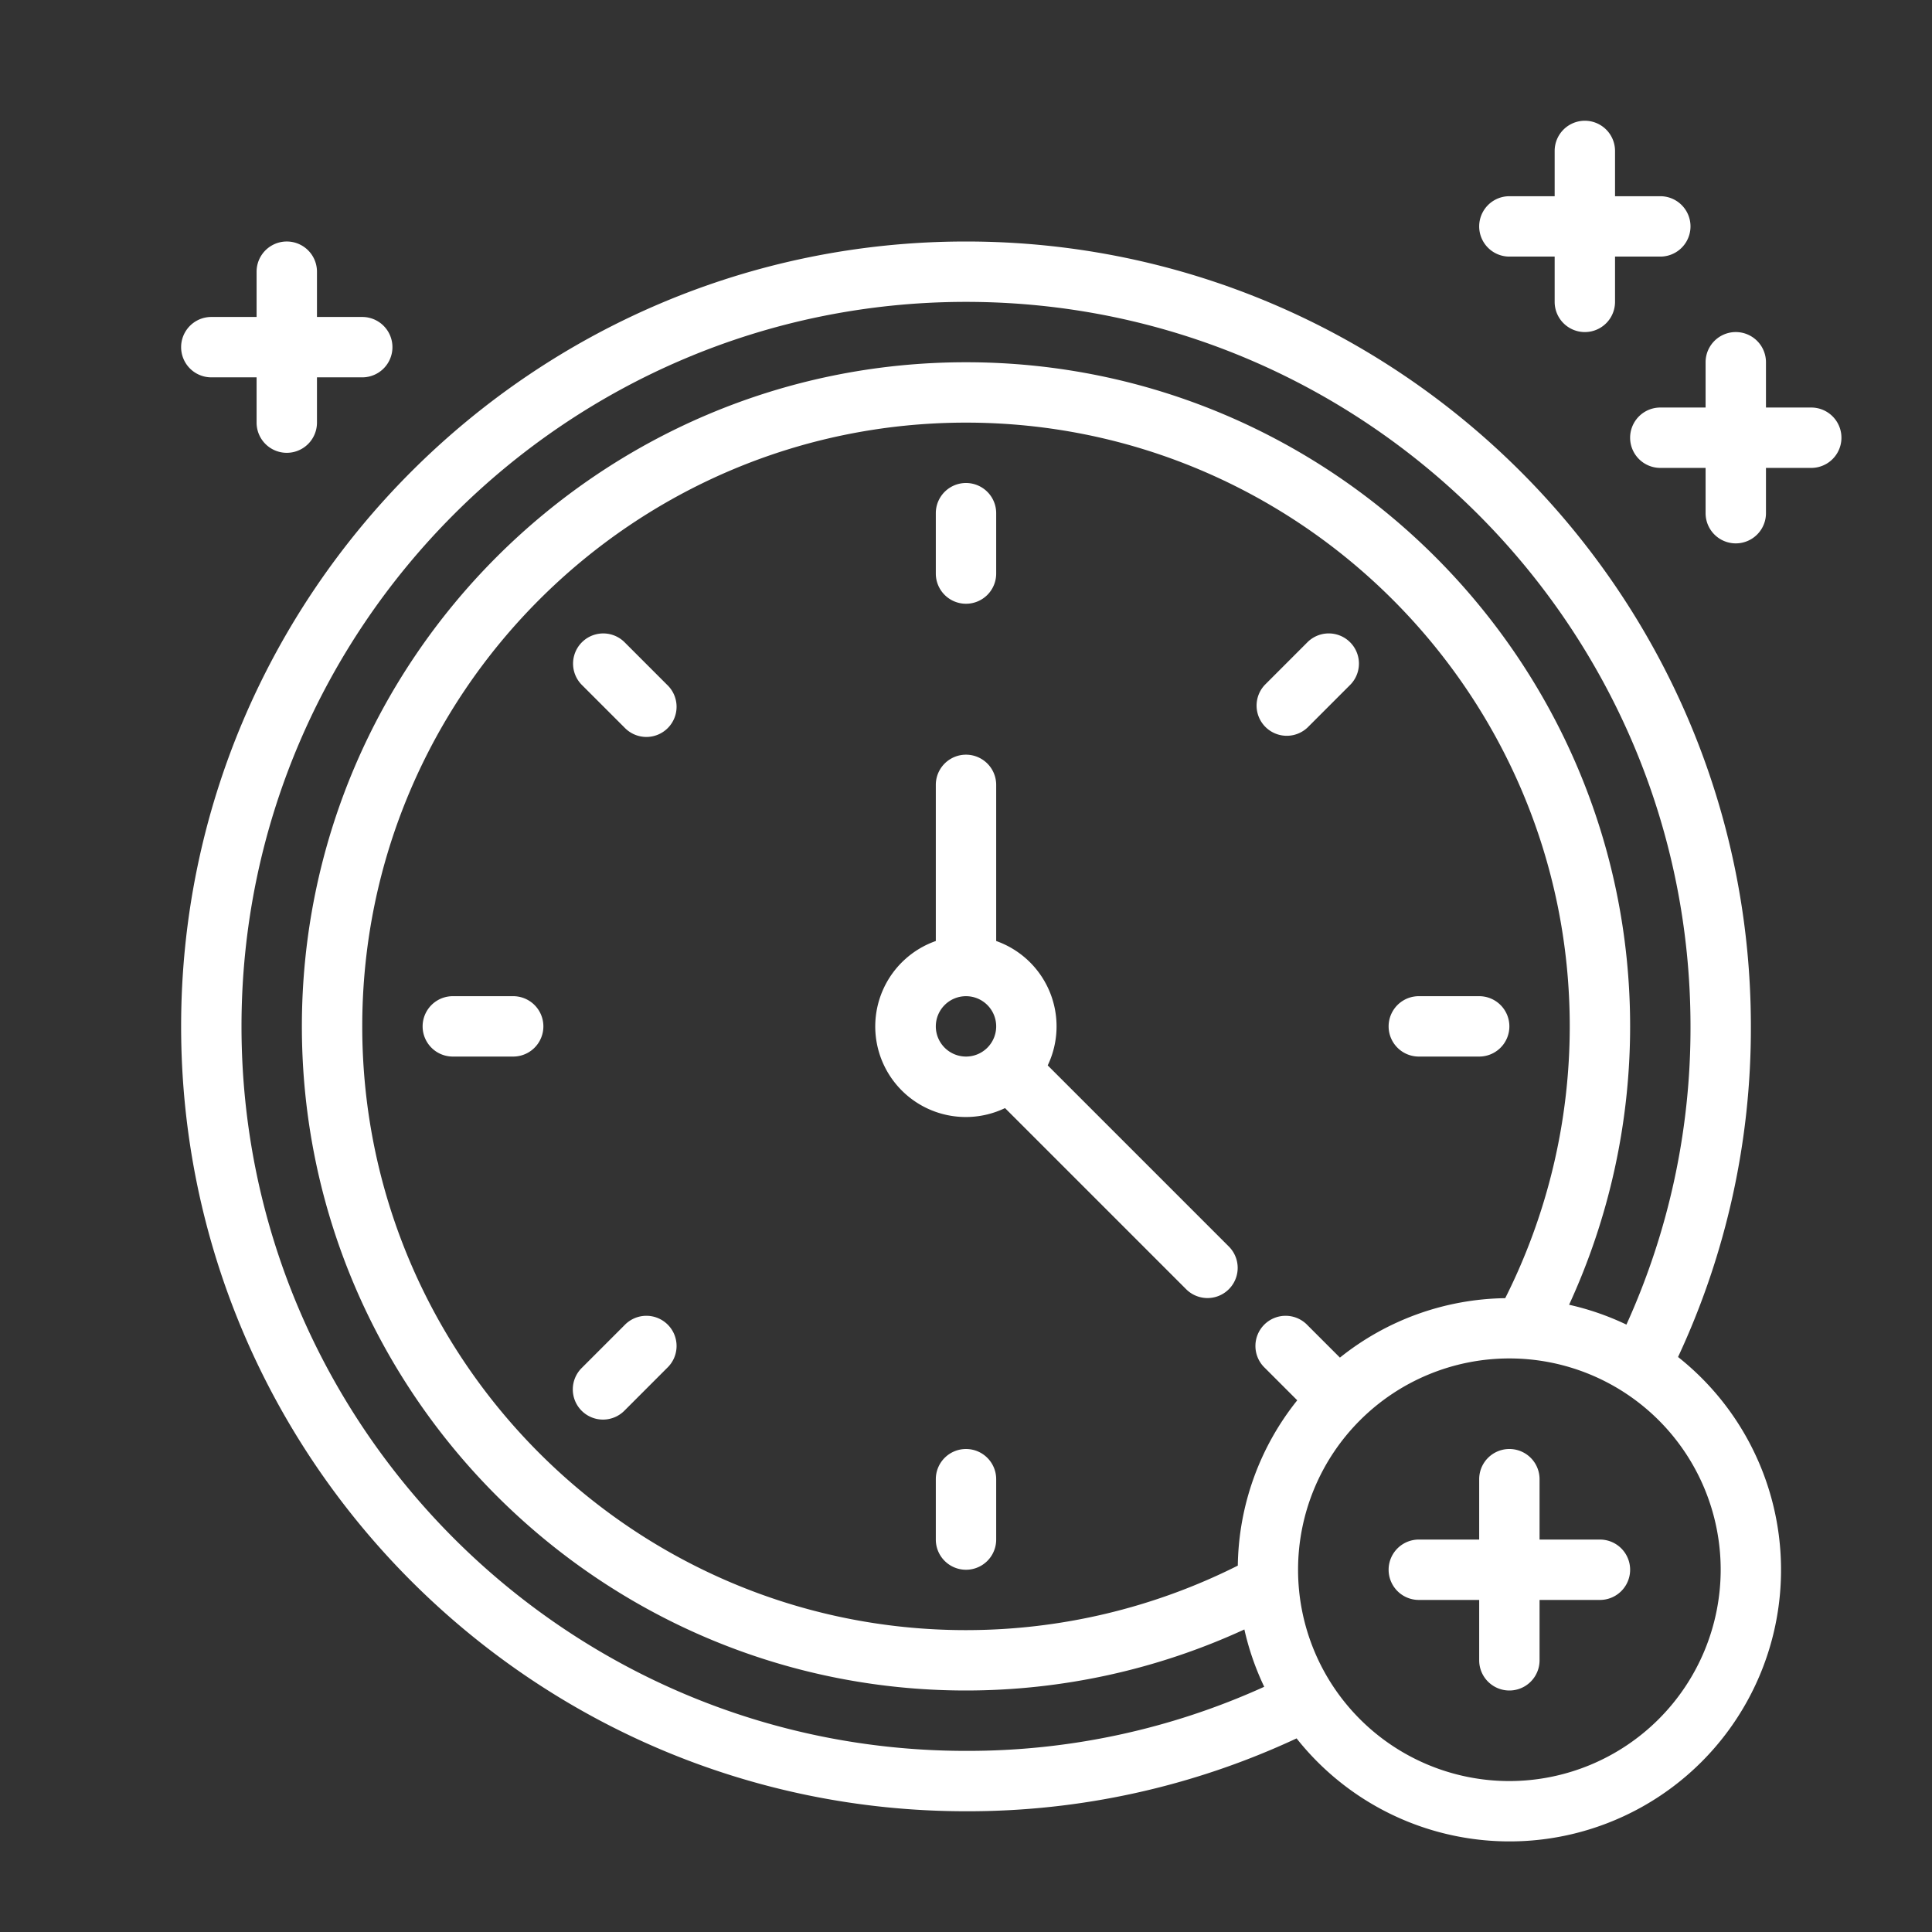
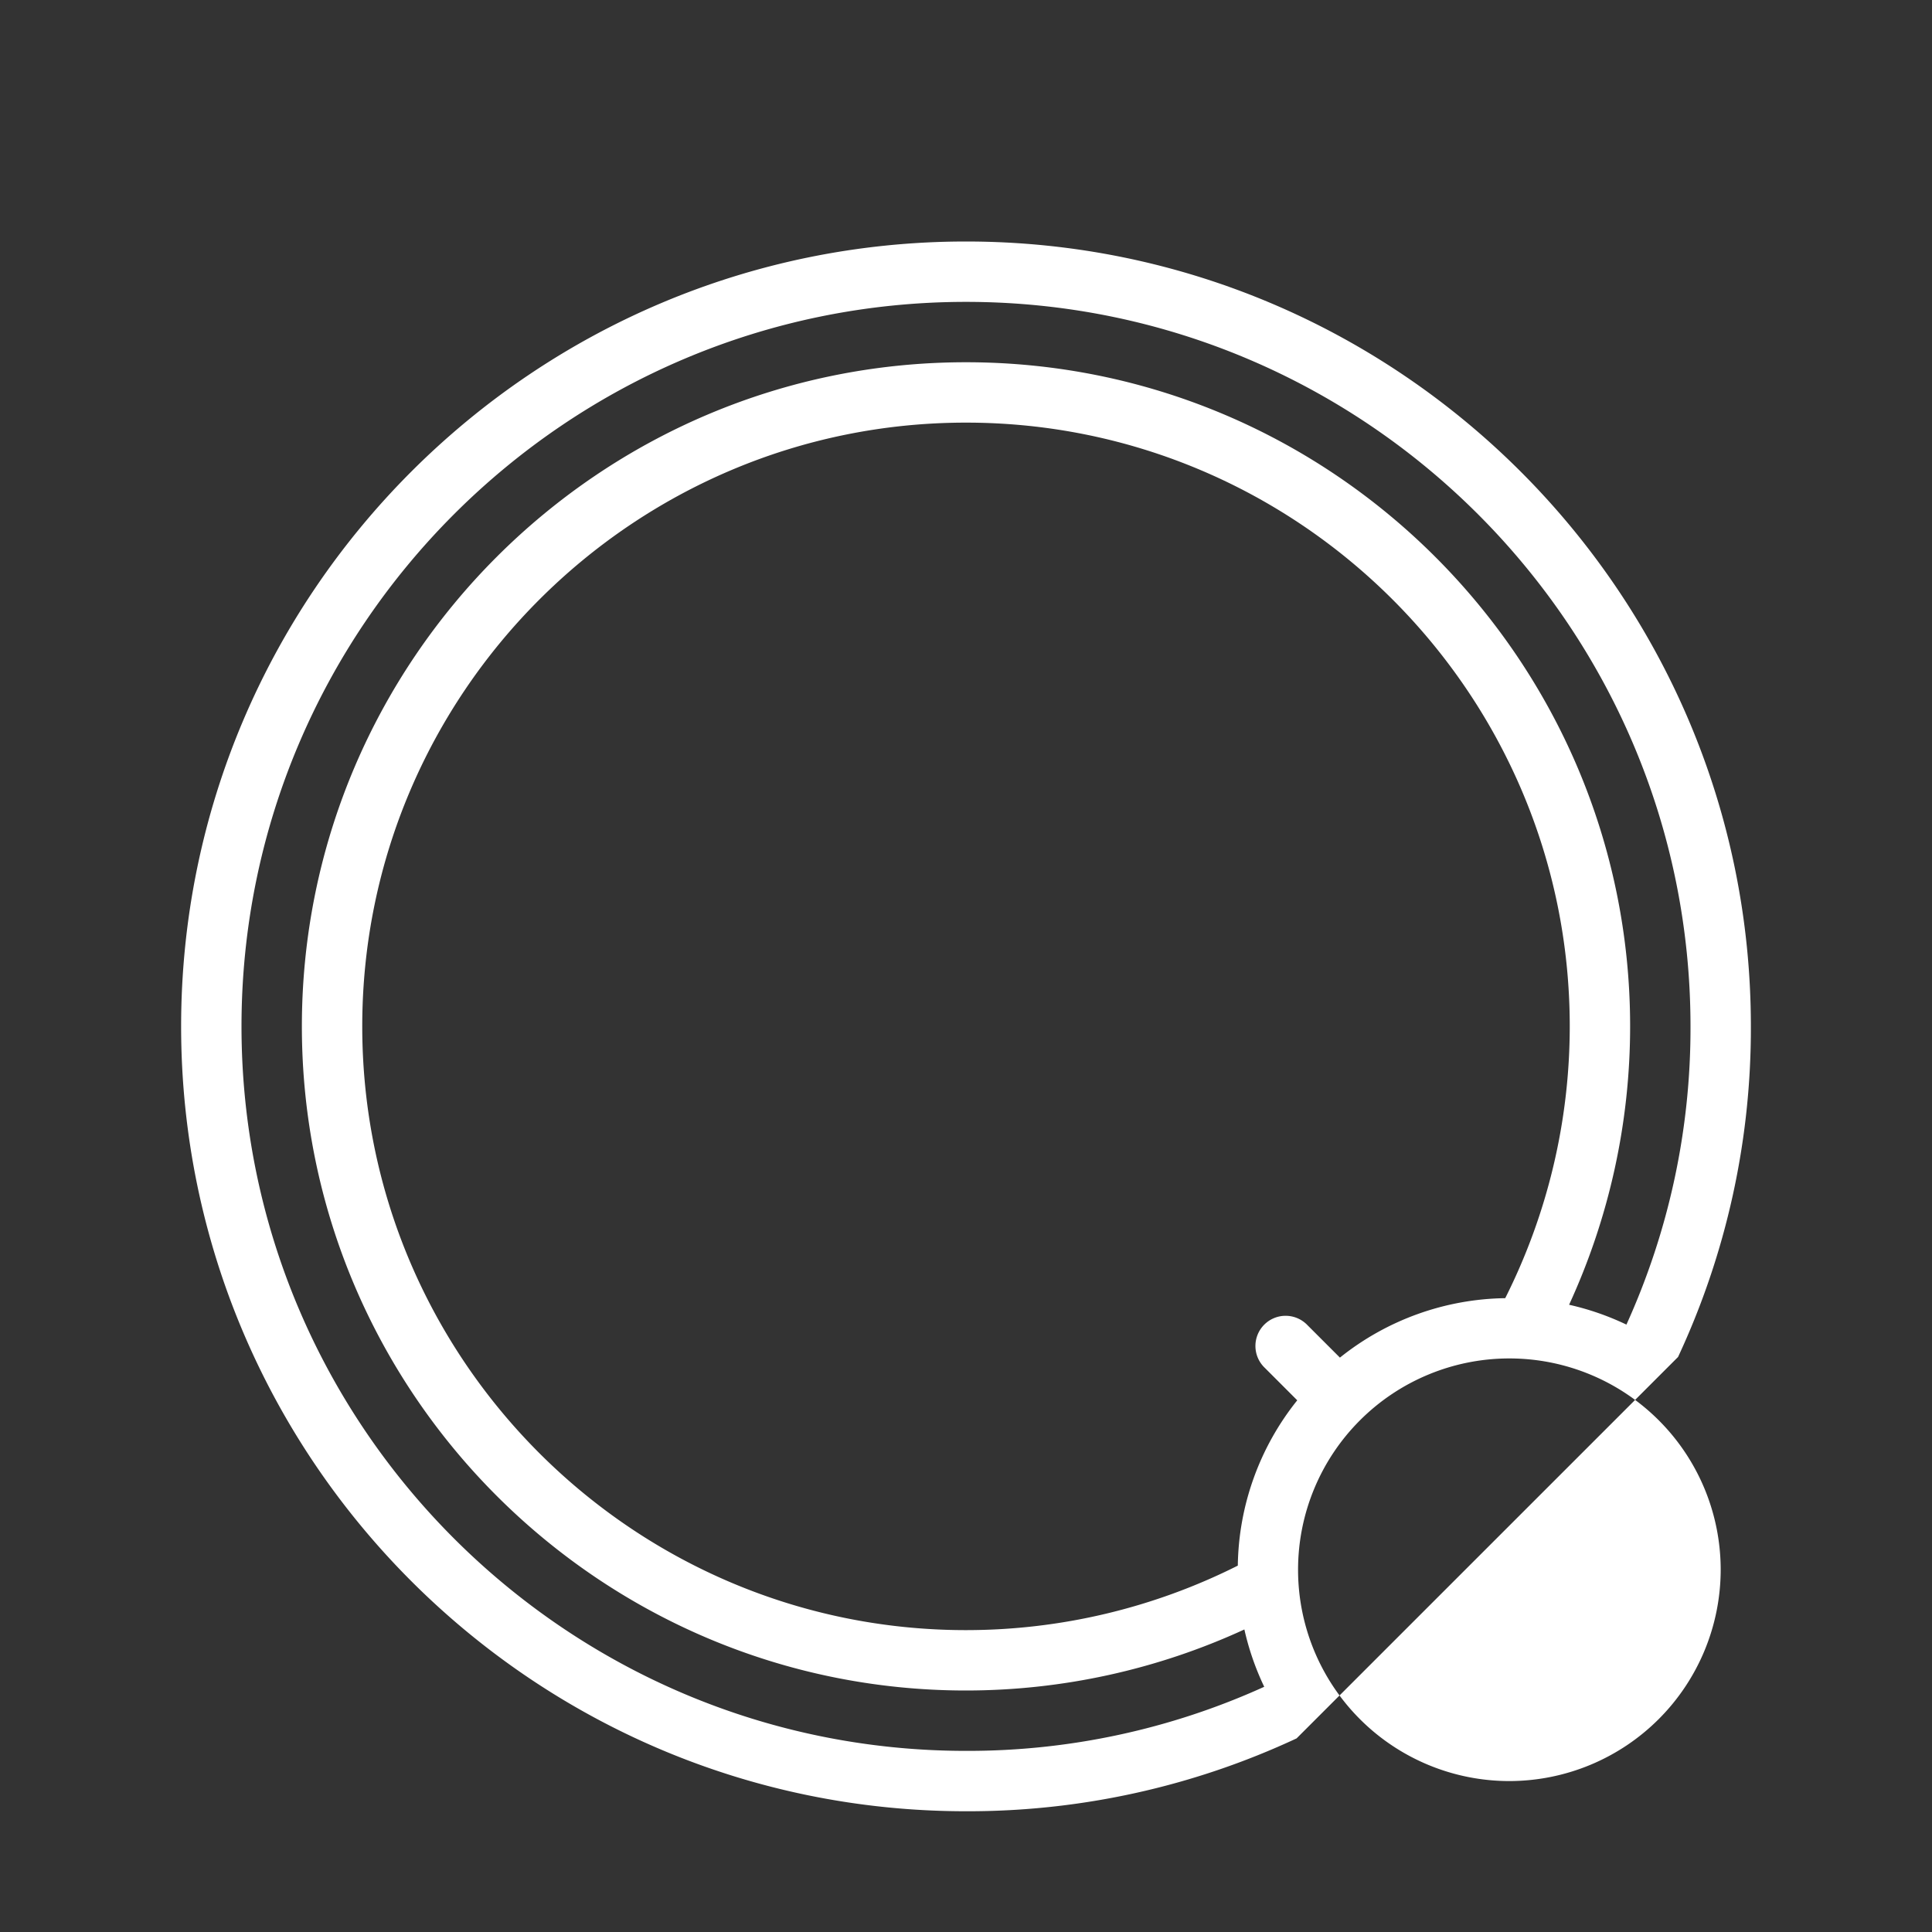
<svg xmlns="http://www.w3.org/2000/svg" version="1.1" width="512" height="512" x="0" y="0" viewBox="0 0 512 512" style="enable-background:new 0 0 512 512" xml:space="preserve">
  <rect x="0" y="0" width="512" height="512" fill="#333333" stroke="none" />
  <g>
-     <path d="M277.655 282.341A23.99 23.99 0 0 0 264 249.376V208a8 8 0 0 0-16 0v41.376a24 24 0 1 0 18.341 44.279l48 48a8 8 0 0 0 11.314-11.314ZM248 272a8 8 0 1 1 8 8 8.009 8.009 0 0 1-8-8Z" fill="#ffffff" opacity="1" data-original="#000000" />
-     <path d="M444.7 359.616A205.834 205.834 0 0 0 464 272c0-114.691-93.309-208-208-208S48 157.309 48 272s93.309 208 208 208a205.758 205.758 0 0 0 87.611-19.309A71.958 71.958 0 1 0 444.7 359.616ZM256 464c-105.869 0-192-86.131-192-192S150.131 80 256 80s192 86.131 192 192a189.99 189.99 0 0 1-16.983 79.034 71.438 71.438 0 0 0-15.192-5.26A176.555 176.555 0 0 0 432 272c0-97.047-78.953-176-176-176S80 174.953 80 272s78.953 176 176 176a176.53 176.53 0 0 0 73.773-16.177 71.494 71.494 0 0 0 5.26 15.192A189.9 189.9 0 0 1 256 464Zm99.094-104.219-8.584-8.581a8 8 0 1 0-11.31 11.309l8.584 8.585a71.623 71.623 0 0 0-15.752 43.812A160.346 160.346 0 0 1 256 432c-88.224 0-160-71.775-160-160s71.776-160 160-160 160 71.775 160 160a160.36 160.36 0 0 1-17.1 72.028 71.619 71.619 0 0 0-43.806 15.753ZM400 472a56 56 0 1 1 56-56 56.063 56.063 0 0 1-56 56Z" fill="#ffffff" opacity="1" data-original="#000000" />
-     <path d="M424 408h-16v-16a8 8 0 0 0-16 0v16h-16a8 8 0 0 0 0 16h16v16a8 8 0 0 0 16 0v-16h16a8 8 0 0 0 0-16ZM256 160a8 8 0 0 0 8-8v-16a8 8 0 0 0-16 0v16a8 8 0 0 0 8 8ZM165.491 170.177a8 8 0 0 0-11.315 11.312L165.49 192.8a8 8 0 1 0 11.31-11.309ZM136 264h-16a8 8 0 0 0 0 16h16a8 8 0 0 0 0-16ZM165.49 351.2l-11.314 11.315a8 8 0 1 0 11.315 11.312l11.309-11.318a8 8 0 1 0-11.31-11.309ZM256 384a8 8 0 0 0-8 8v16a8 8 0 0 0 16 0v-16a8 8 0 0 0-8-8ZM400 272a8 8 0 0 0-8-8h-16a8 8 0 0 0 0 16h16a8 8 0 0 0 8-8ZM346.509 170.177 335.2 181.491a8 8 0 0 0 11.31 11.309l11.314-11.315a8 8 0 0 0-11.315-11.312ZM56 100h12v12a8 8 0 0 0 16 0v-12h12a8 8 0 0 0 0-16H84V72a8 8 0 0 0-16 0v12H56a8 8 0 0 0 0 16ZM480 108h-12V96a8 8 0 0 0-16 0v12h-12a8 8 0 0 0 0 16h12v12a8 8 0 0 0 16 0v-12h12a8 8 0 0 0 0-16ZM400 68h12v12a8 8 0 0 0 16 0V68h12a8 8 0 0 0 0-16h-12V40a8 8 0 0 0-16 0v12h-12a8 8 0 0 0 0 16Z" fill="#ffffff" opacity="1" data-original="#000000" />
+     <path d="M444.7 359.616A205.834 205.834 0 0 0 464 272c0-114.691-93.309-208-208-208S48 157.309 48 272s93.309 208 208 208a205.758 205.758 0 0 0 87.611-19.309ZM256 464c-105.869 0-192-86.131-192-192S150.131 80 256 80s192 86.131 192 192a189.99 189.99 0 0 1-16.983 79.034 71.438 71.438 0 0 0-15.192-5.26A176.555 176.555 0 0 0 432 272c0-97.047-78.953-176-176-176S80 174.953 80 272s78.953 176 176 176a176.53 176.53 0 0 0 73.773-16.177 71.494 71.494 0 0 0 5.26 15.192A189.9 189.9 0 0 1 256 464Zm99.094-104.219-8.584-8.581a8 8 0 1 0-11.31 11.309l8.584 8.585a71.623 71.623 0 0 0-15.752 43.812A160.346 160.346 0 0 1 256 432c-88.224 0-160-71.775-160-160s71.776-160 160-160 160 71.775 160 160a160.36 160.36 0 0 1-17.1 72.028 71.619 71.619 0 0 0-43.806 15.753ZM400 472a56 56 0 1 1 56-56 56.063 56.063 0 0 1-56 56Z" fill="#ffffff" opacity="1" data-original="#000000" />
  </g>
</svg>